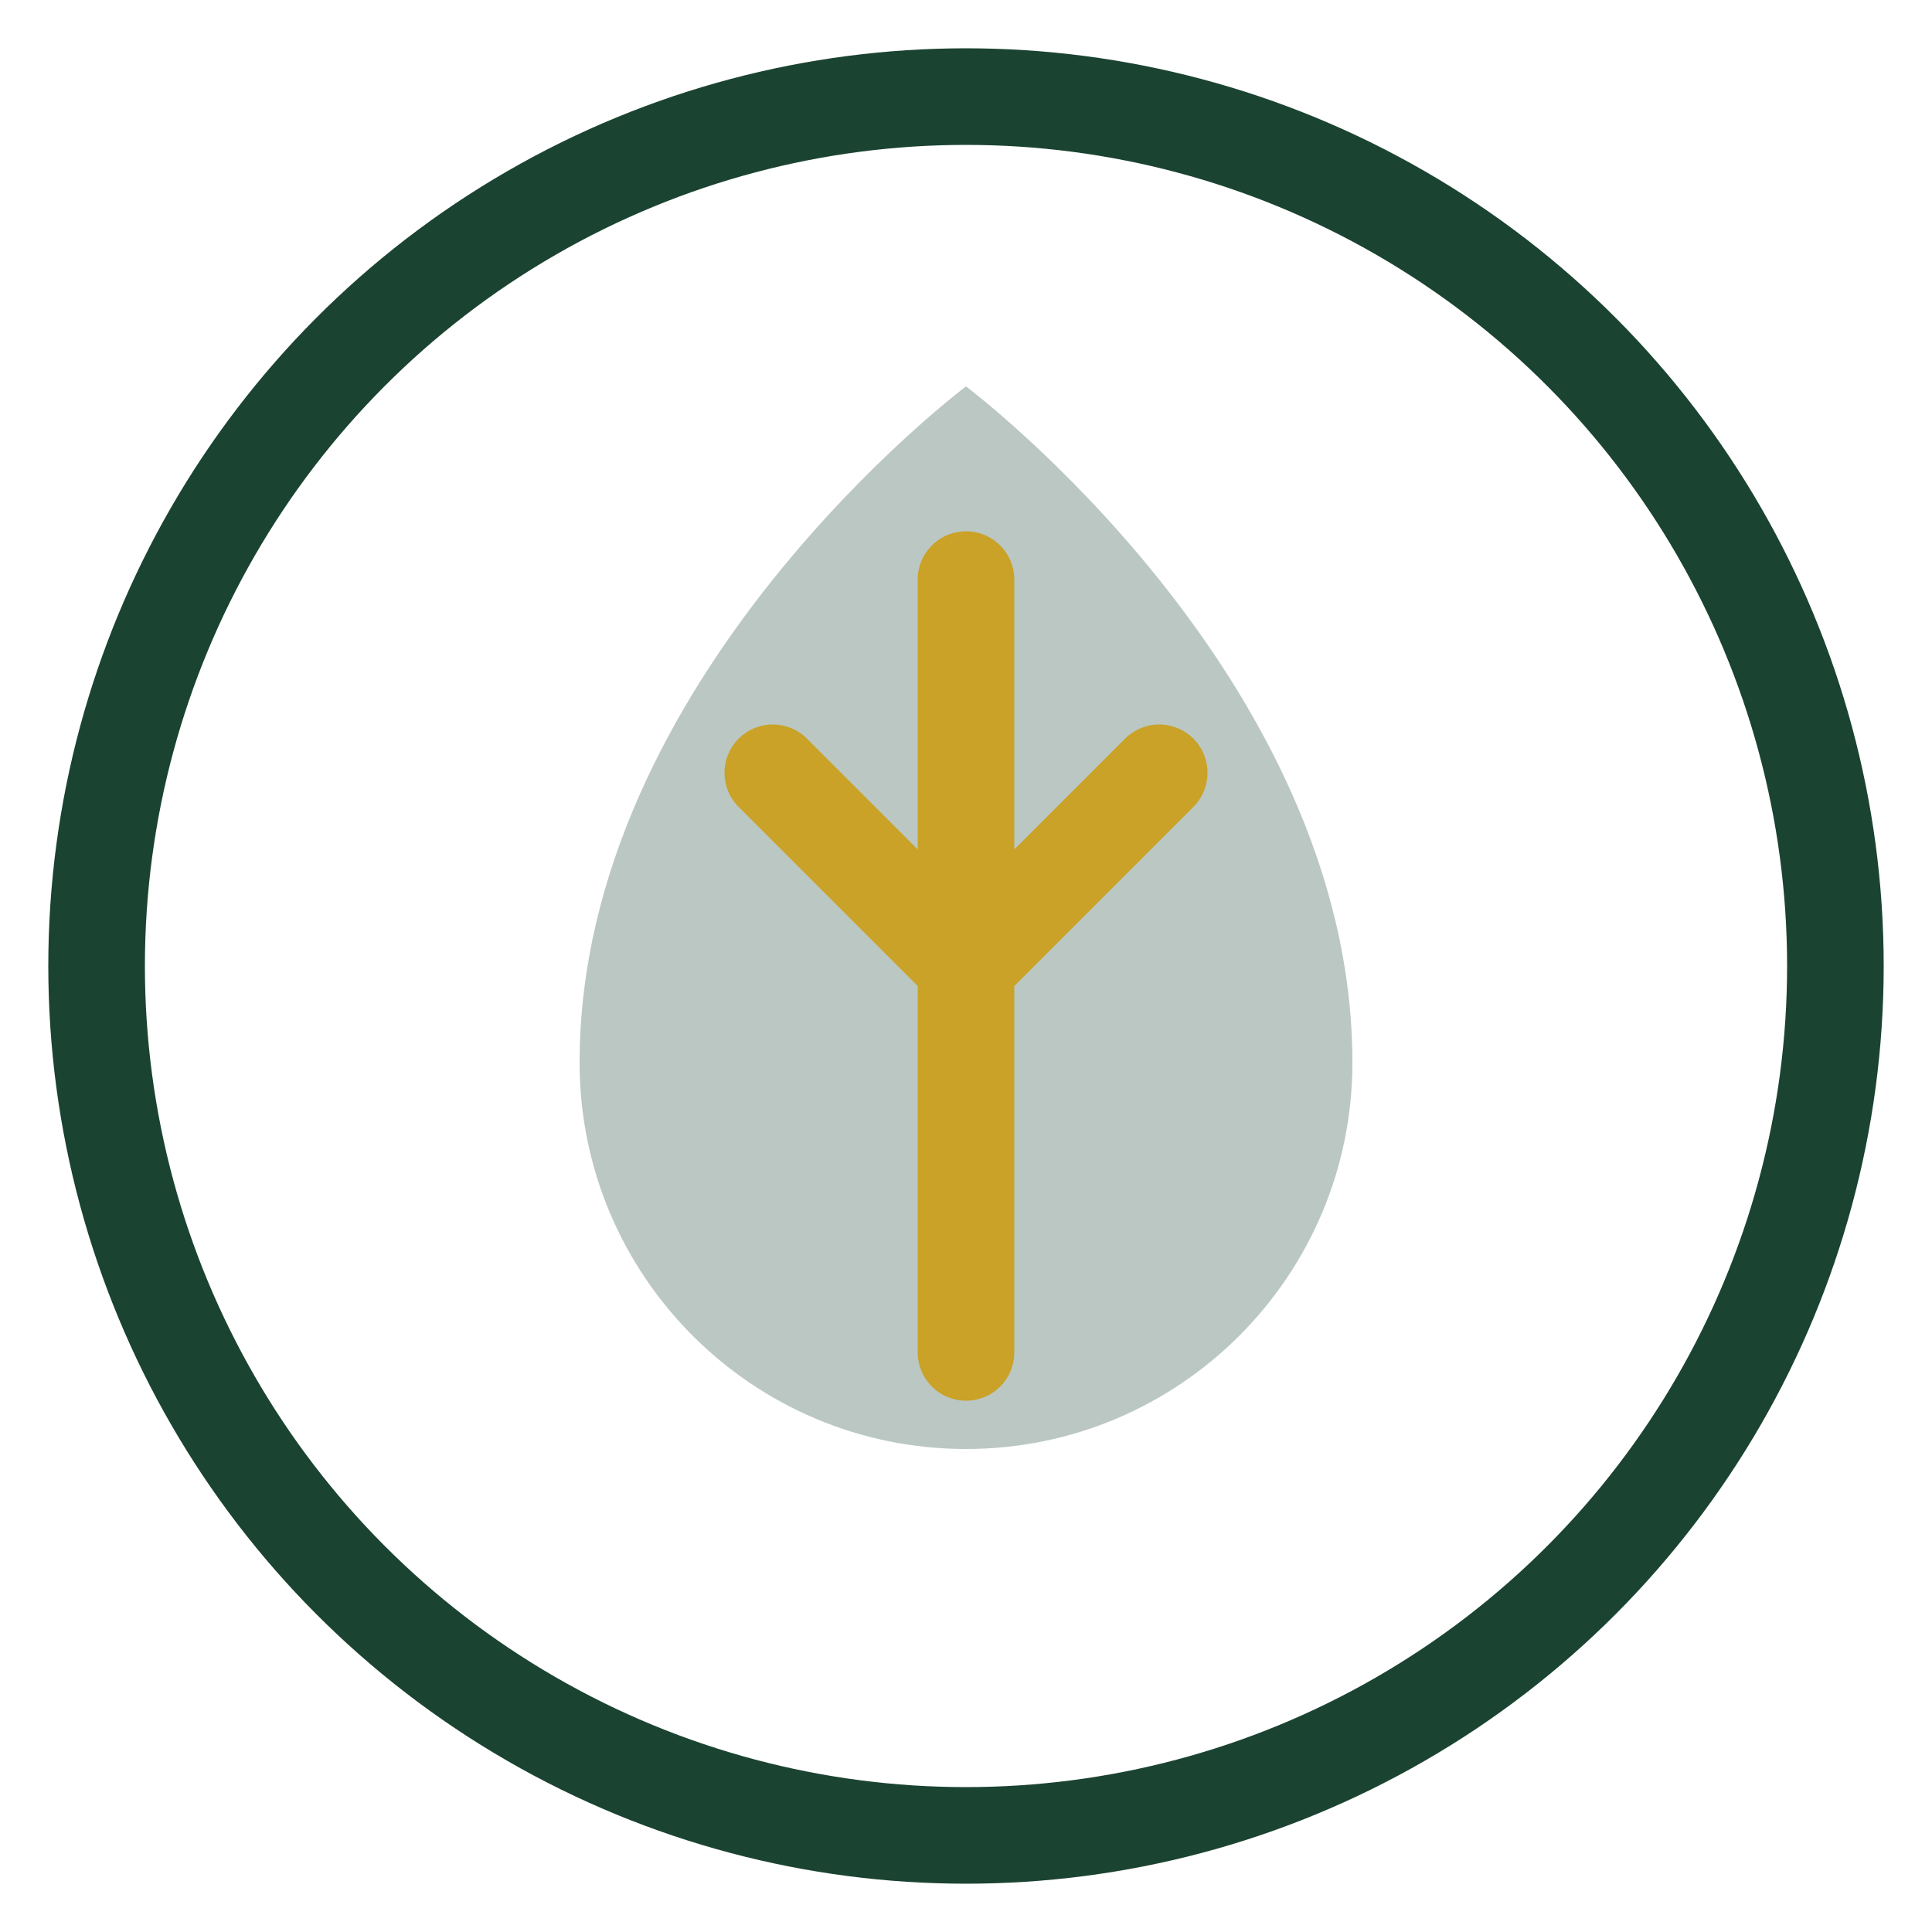
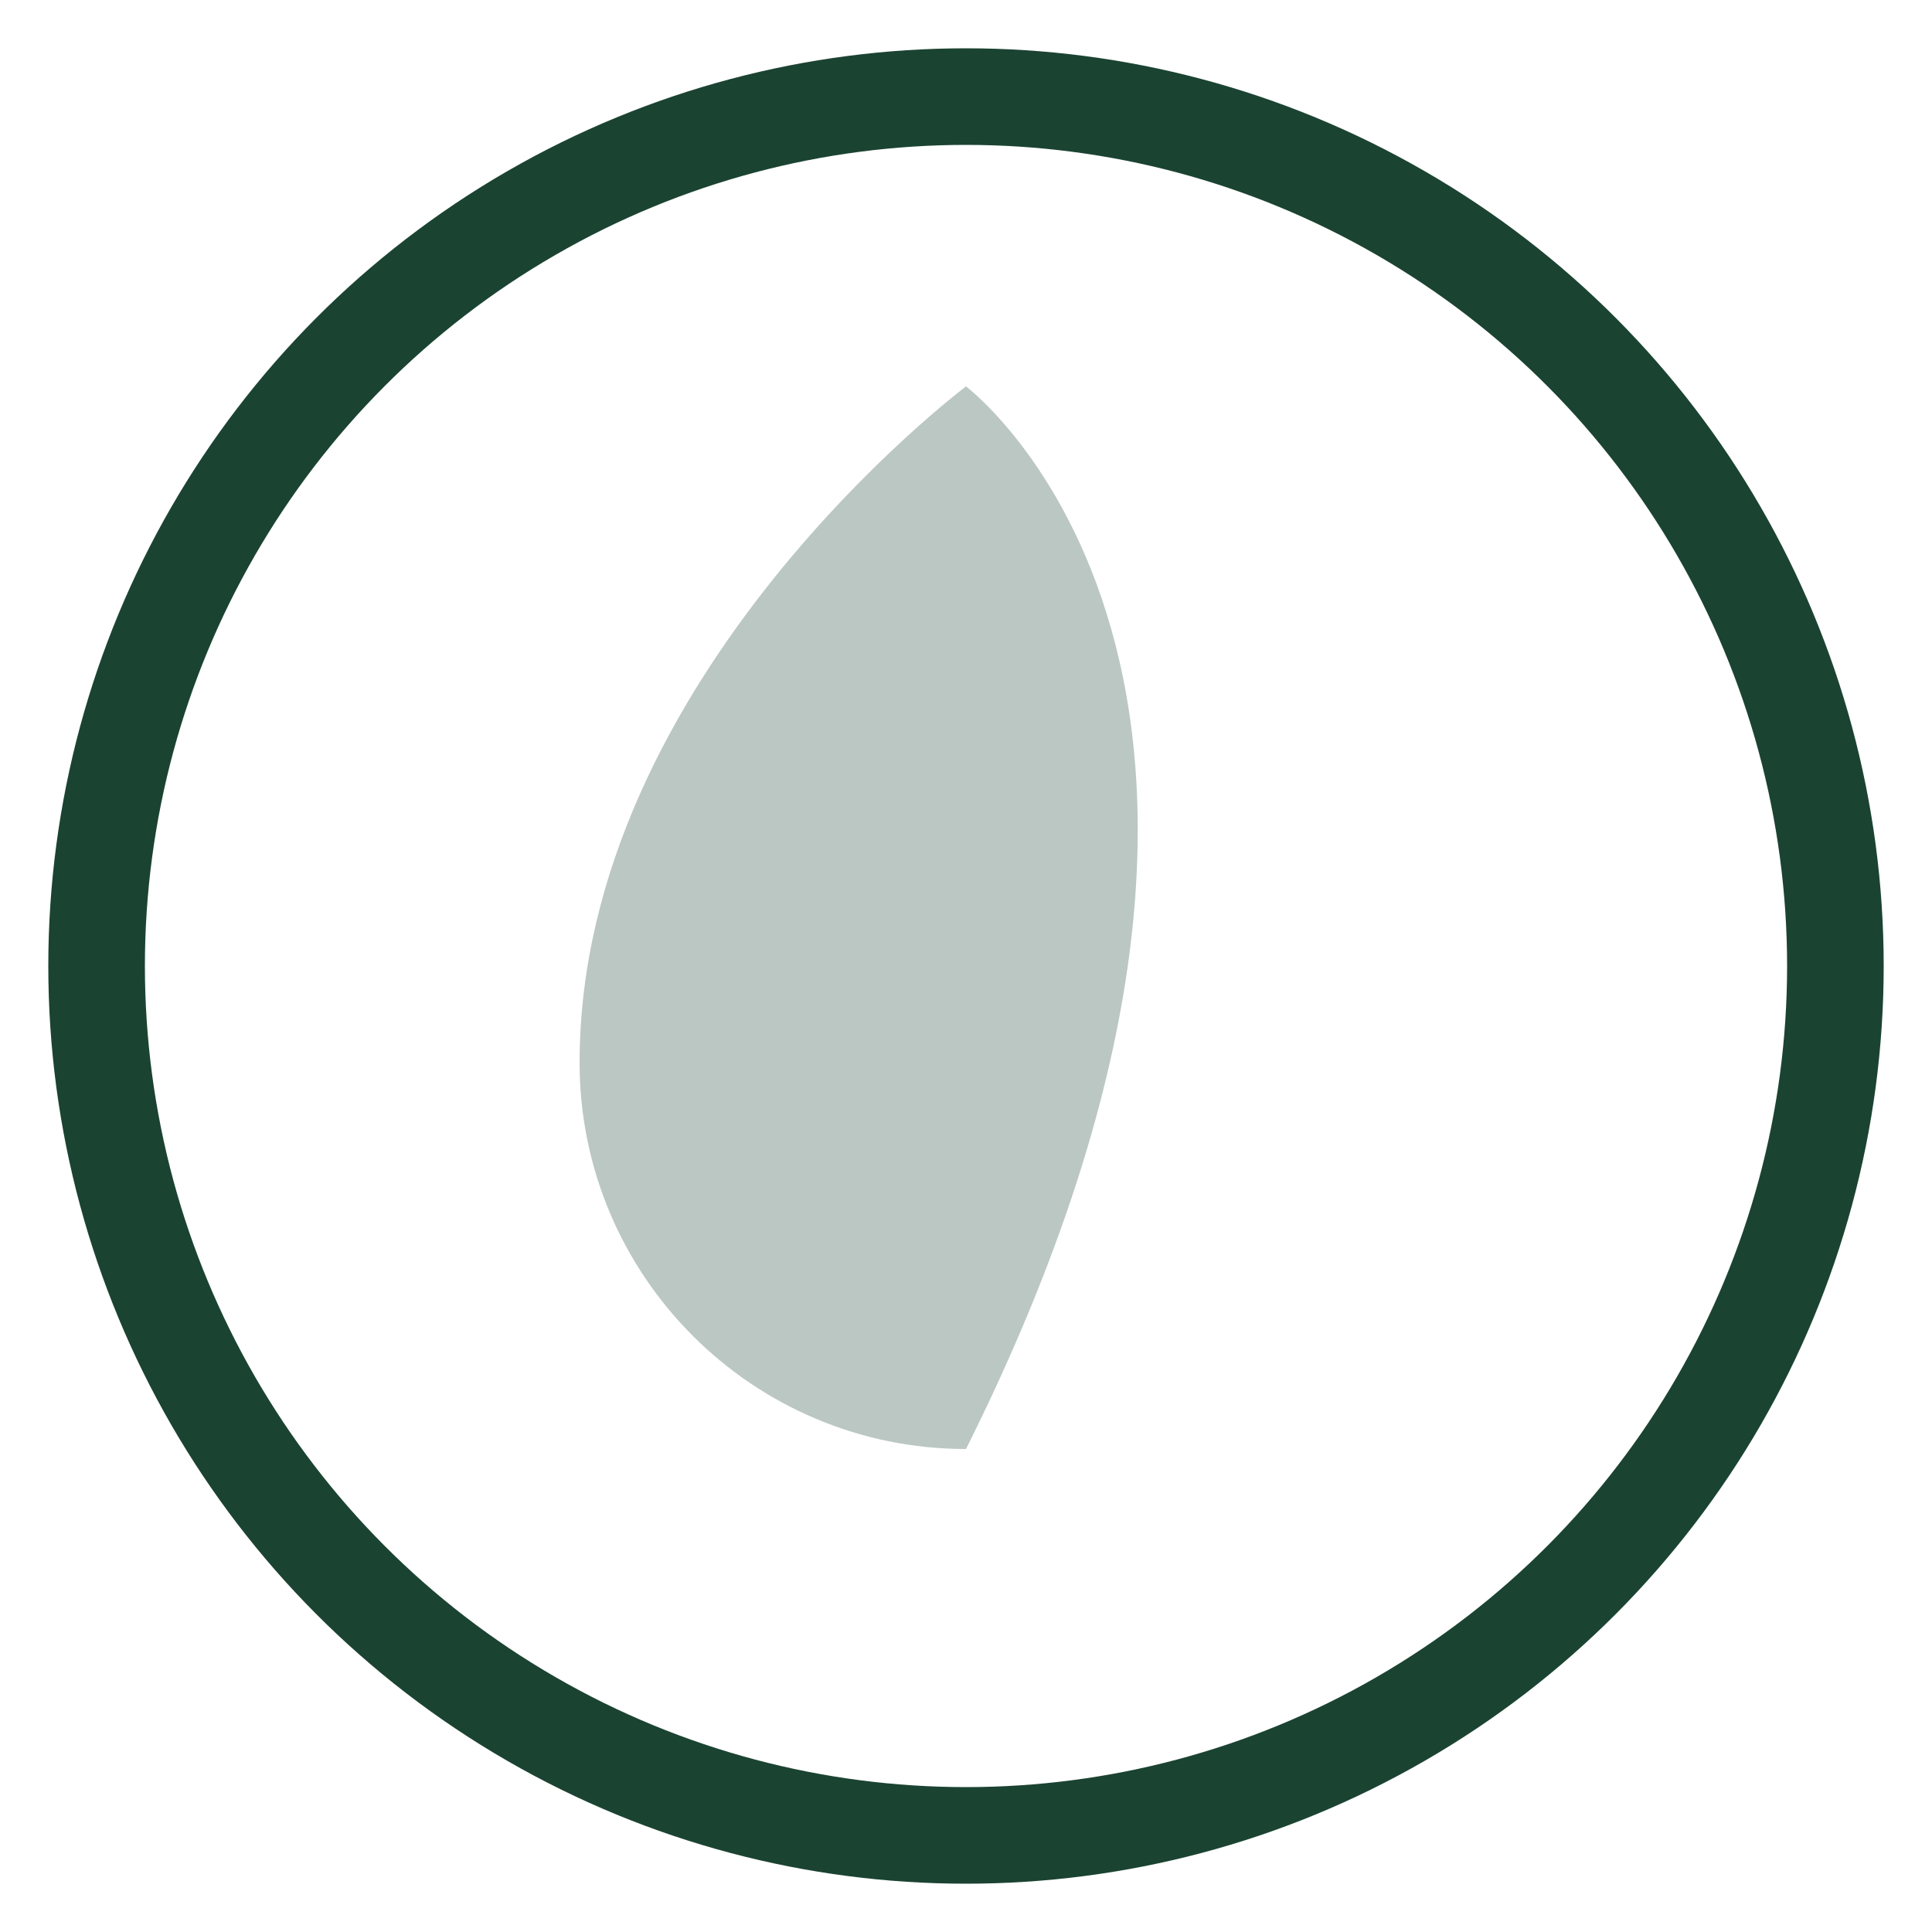
<svg xmlns="http://www.w3.org/2000/svg" viewBox="0 0 40 40" fill="none">
  <circle cx="20" cy="20" r="18" stroke="#1B4332" stroke-width="2" />
-   <path d="M20 8C20 8 12 14 12 22C12 26.418 15.582 30 20 30C24.418 30 28 26.418 28 22C28 14 20 8 20 8Z" fill="#1B4332" opacity="0.3" />
-   <path d="M20 12V28M16 16L20 20L24 16" stroke="#C9A227" stroke-width="2" stroke-linecap="round" />
+   <path d="M20 8C20 8 12 14 12 22C12 26.418 15.582 30 20 30C28 14 20 8 20 8Z" fill="#1B4332" opacity="0.3" />
</svg>